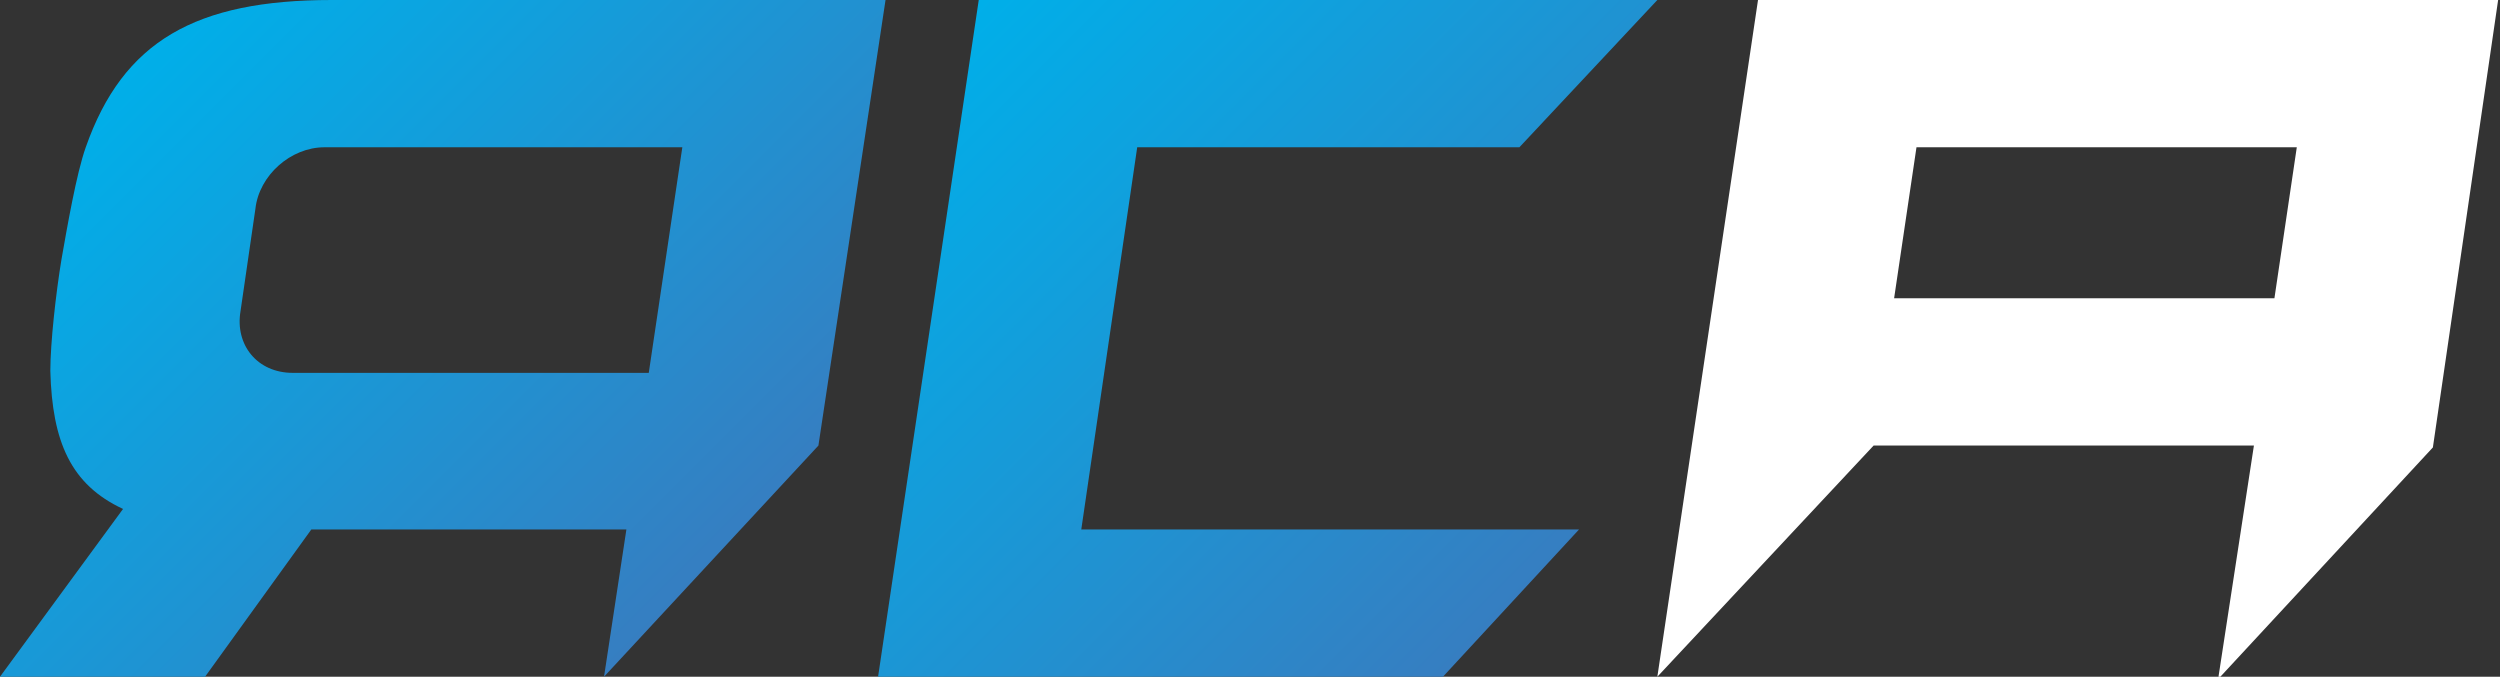
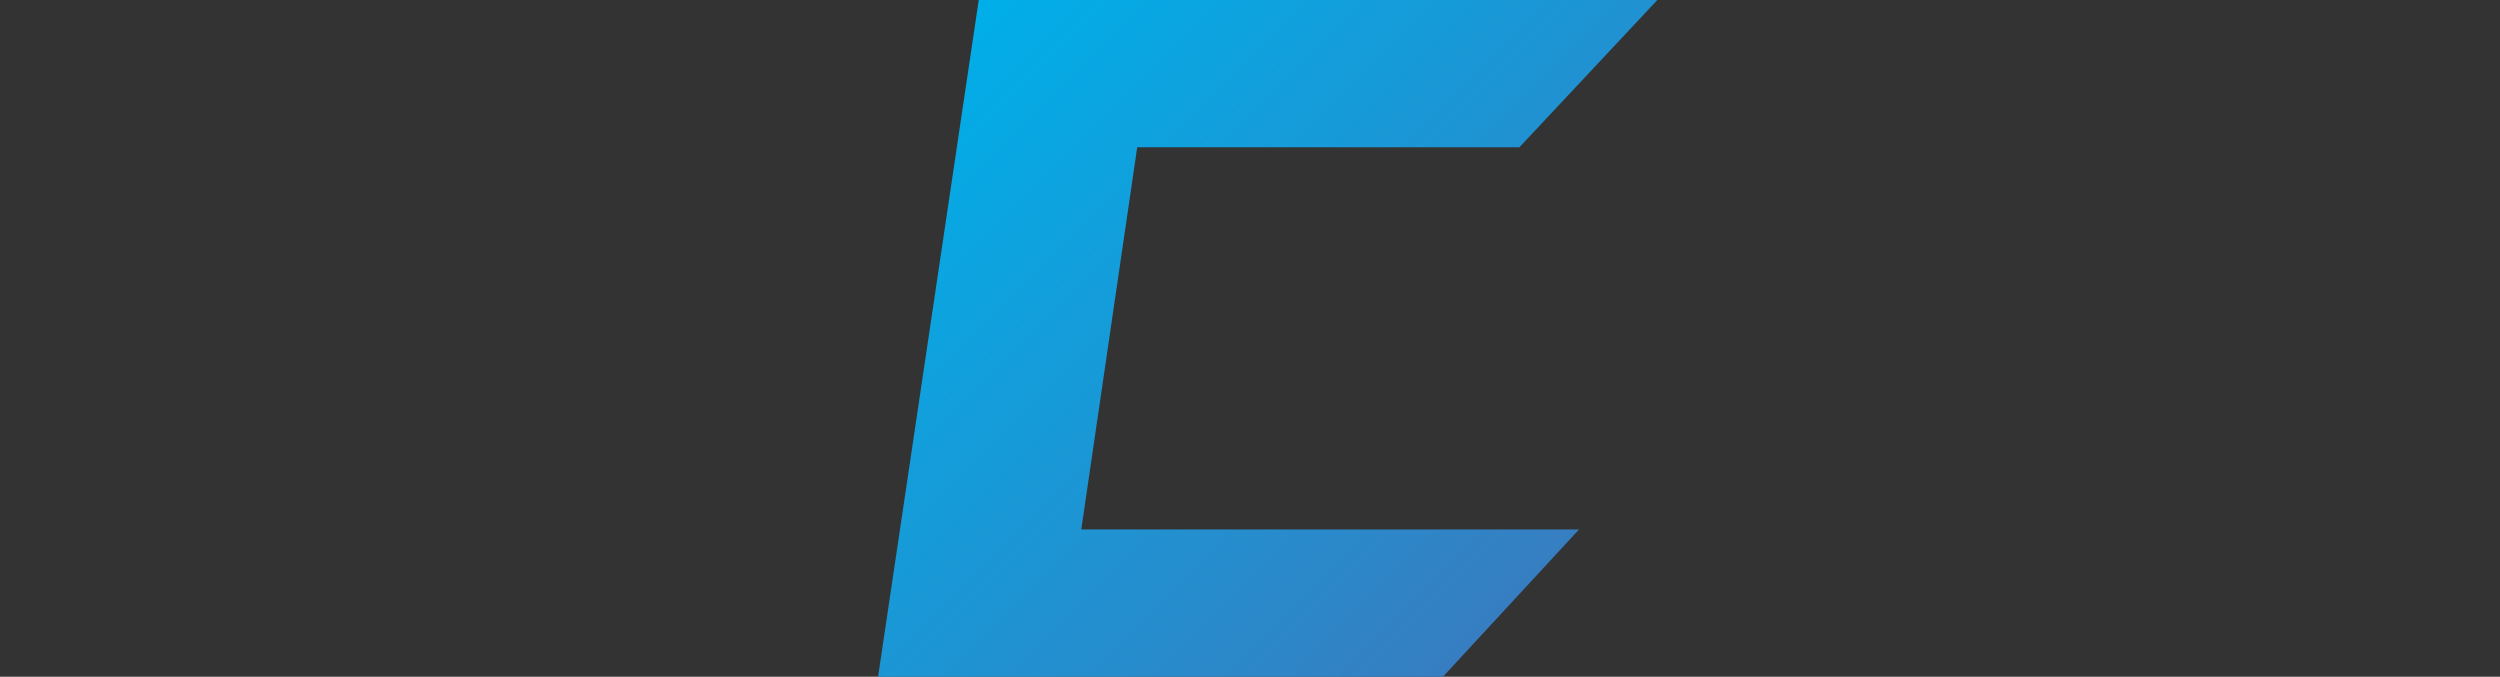
<svg xmlns="http://www.w3.org/2000/svg" xmlns:xlink="http://www.w3.org/1999/xlink" id="Layer_1" data-name="Layer 1" viewBox="0 0 13.41 3.63">
  <rect x="0" y="0" width="13.41" height="3.63" fill="#333333" stroke="none" />
  <defs>
    <style>
      .cls-1 {
        fill: url(#linear-gradient);
      }

      .cls-1, .cls-2, .cls-3 {
        stroke-width: 0px;
      }

      .cls-2 {
        fill: url(#linear-gradient-2);
      }

      .cls-3 {
        fill: #fff;
      }
    </style>
    <linearGradient id="linear-gradient" x1="3.72" y1="3.16" x2=".81" y2=".25" gradientUnits="userSpaceOnUse">
      <stop offset="0" stop-color="#367ec1" />
      <stop offset="1" stop-color="#00afe9" />
    </linearGradient>
    <linearGradient id="linear-gradient-2" x1="8.18" y1="3.19" x2="5.12" y2=".13" xlink:href="#linear-gradient" />
  </defs>
-   <path class="cls-1" d="m1.78,0C1.05,0,.66.22.46.79c-.05.14-.1.43-.13.6-.03.18-.06.45-.06.6.01.38.11.61.39.74l-.66.9h1.1l.57-.79h1.69l-.12.79,1.15-1.24.36-2.39H1.78Zm1.7,2h-1.91c-.19,0-.31-.15-.28-.33l.08-.55c.02-.18.19-.33.37-.33h1.92l-.18,1.21Z" />
  <polygon class="cls-2" points="5.8 2.84 8.47 2.84 7.74 3.63 4.71 3.63 5.25 0 8.89 0 8.15 .79 6.1 .79 5.8 2.84" />
-   <path class="cls-3" d="m9.43,0l-.54,3.63,1.16-1.24h2.04l-.19,1.24h.01l1.14-1.23h0s.35-2.4.35-2.4h-3.98Zm2.77,1.6h-2.04l.12-.81h2.04l-.12.81Z" />
</svg>